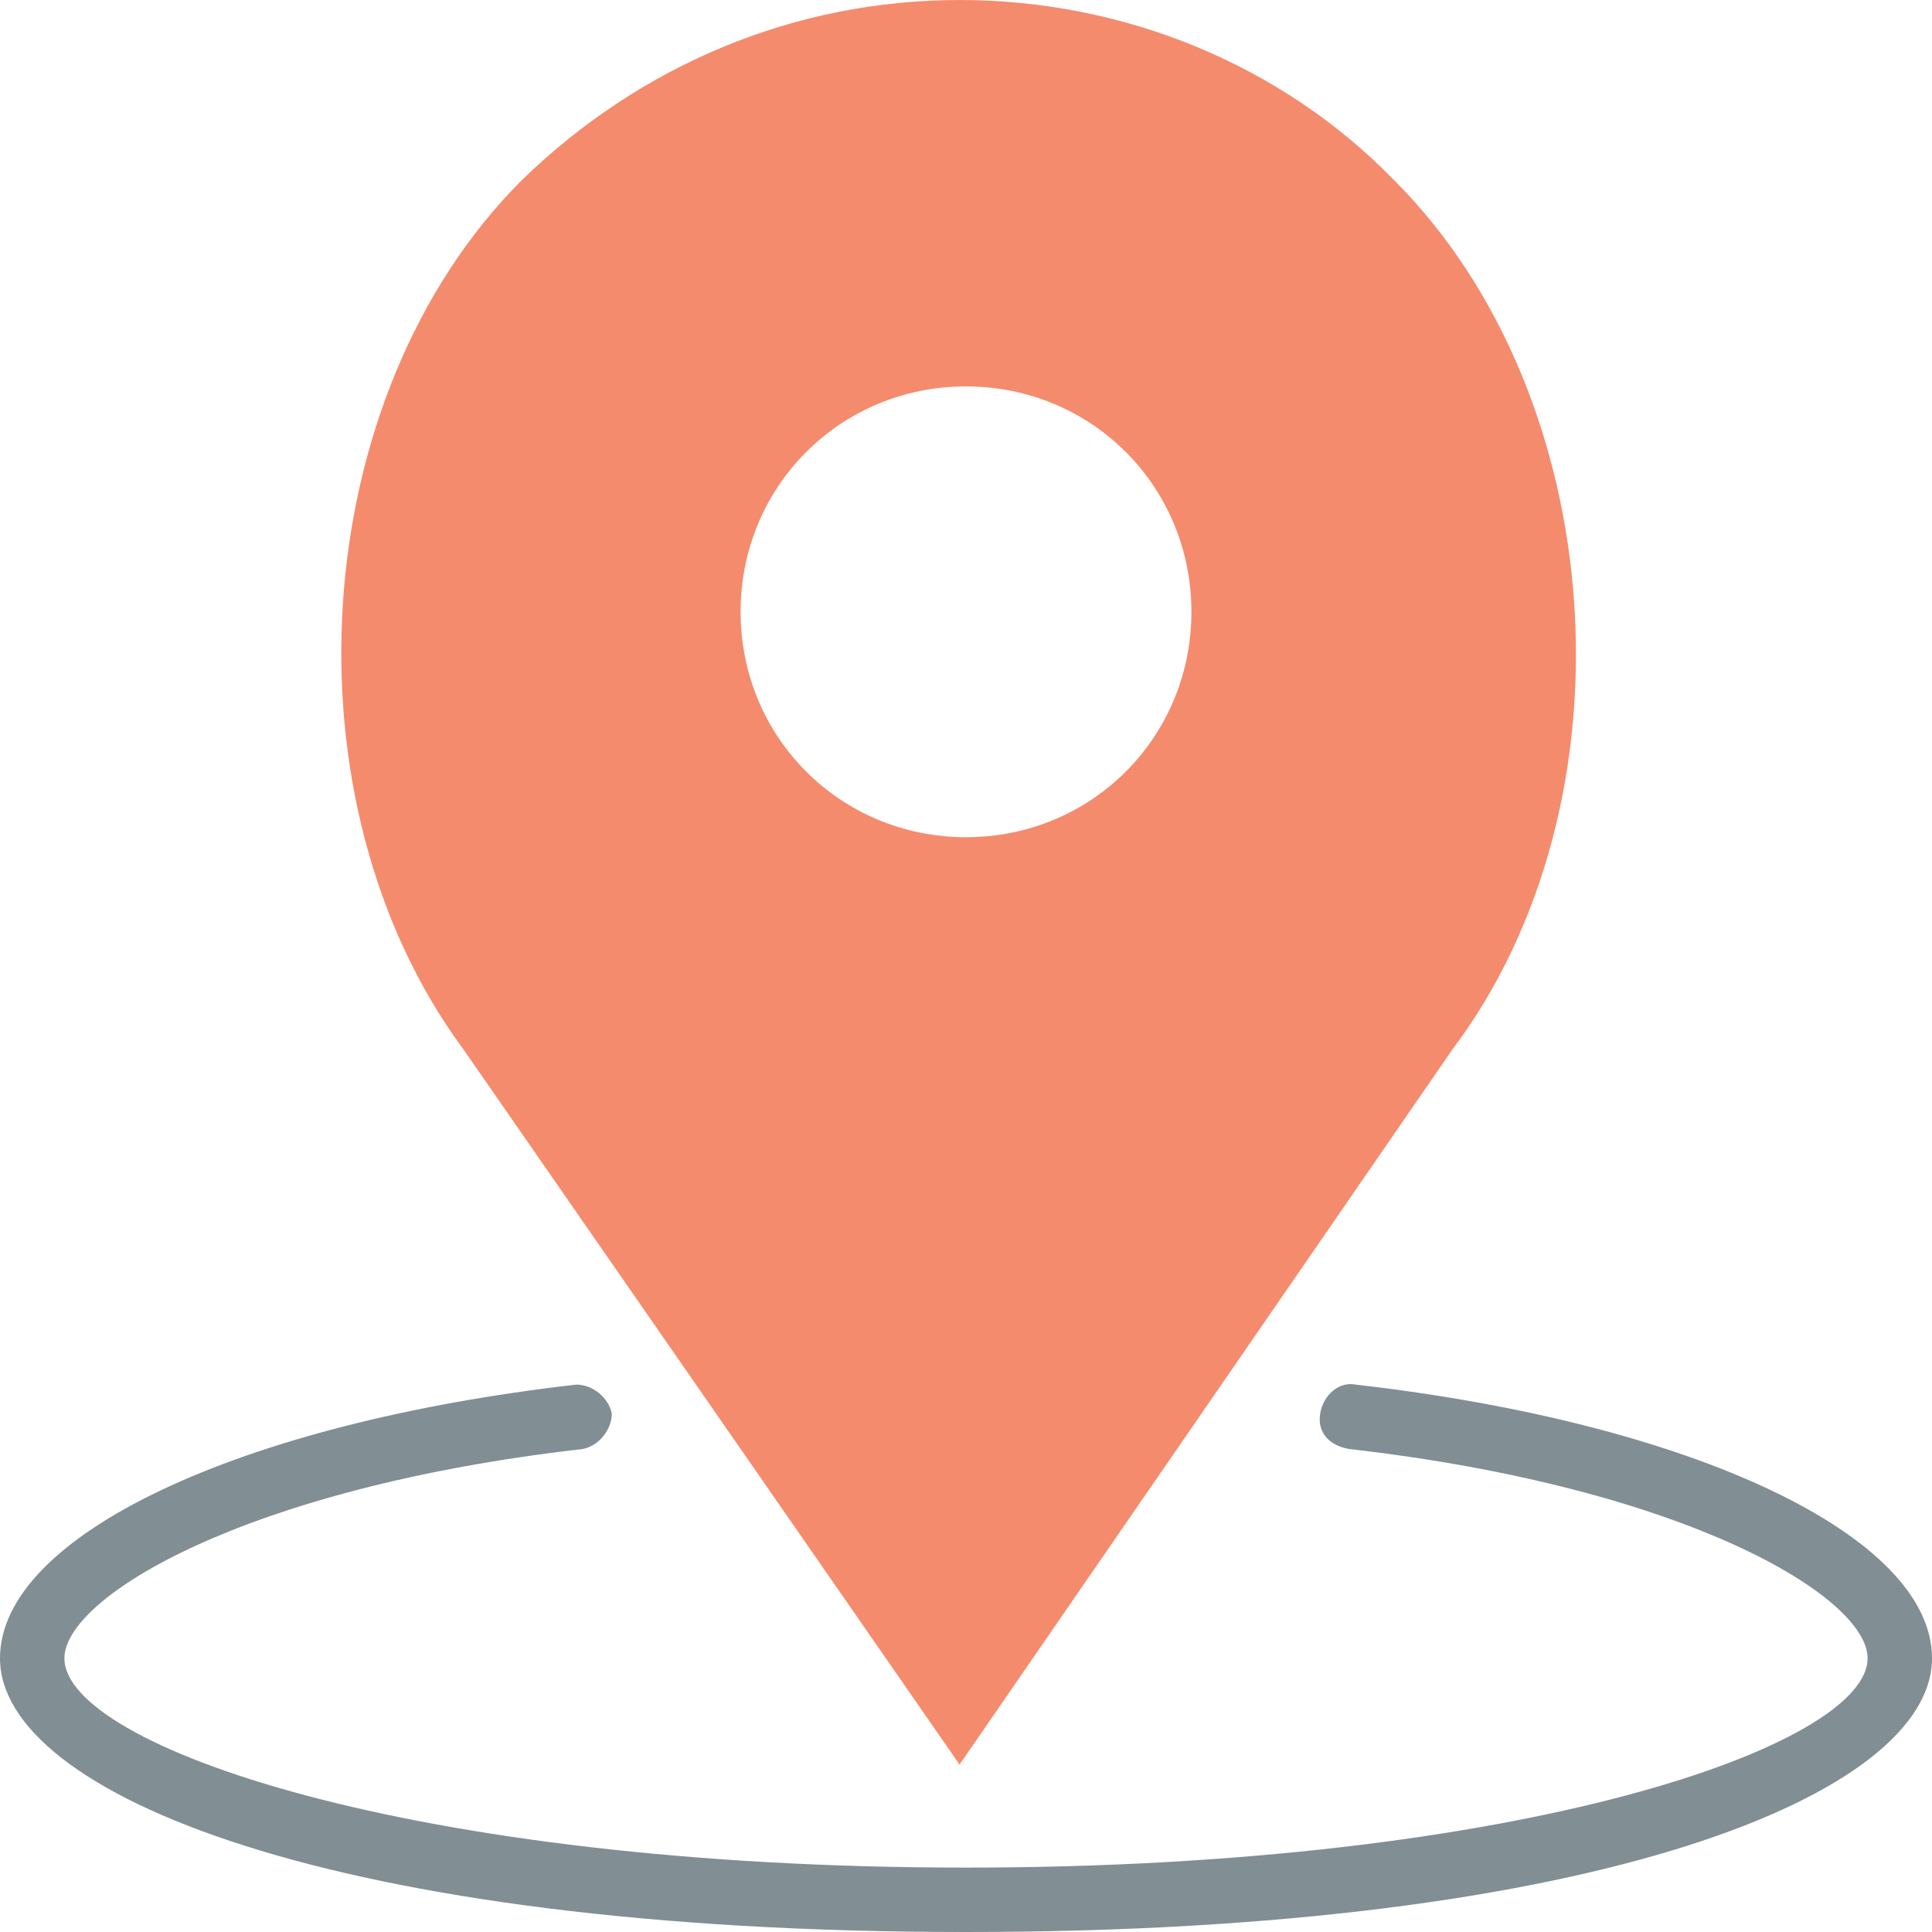
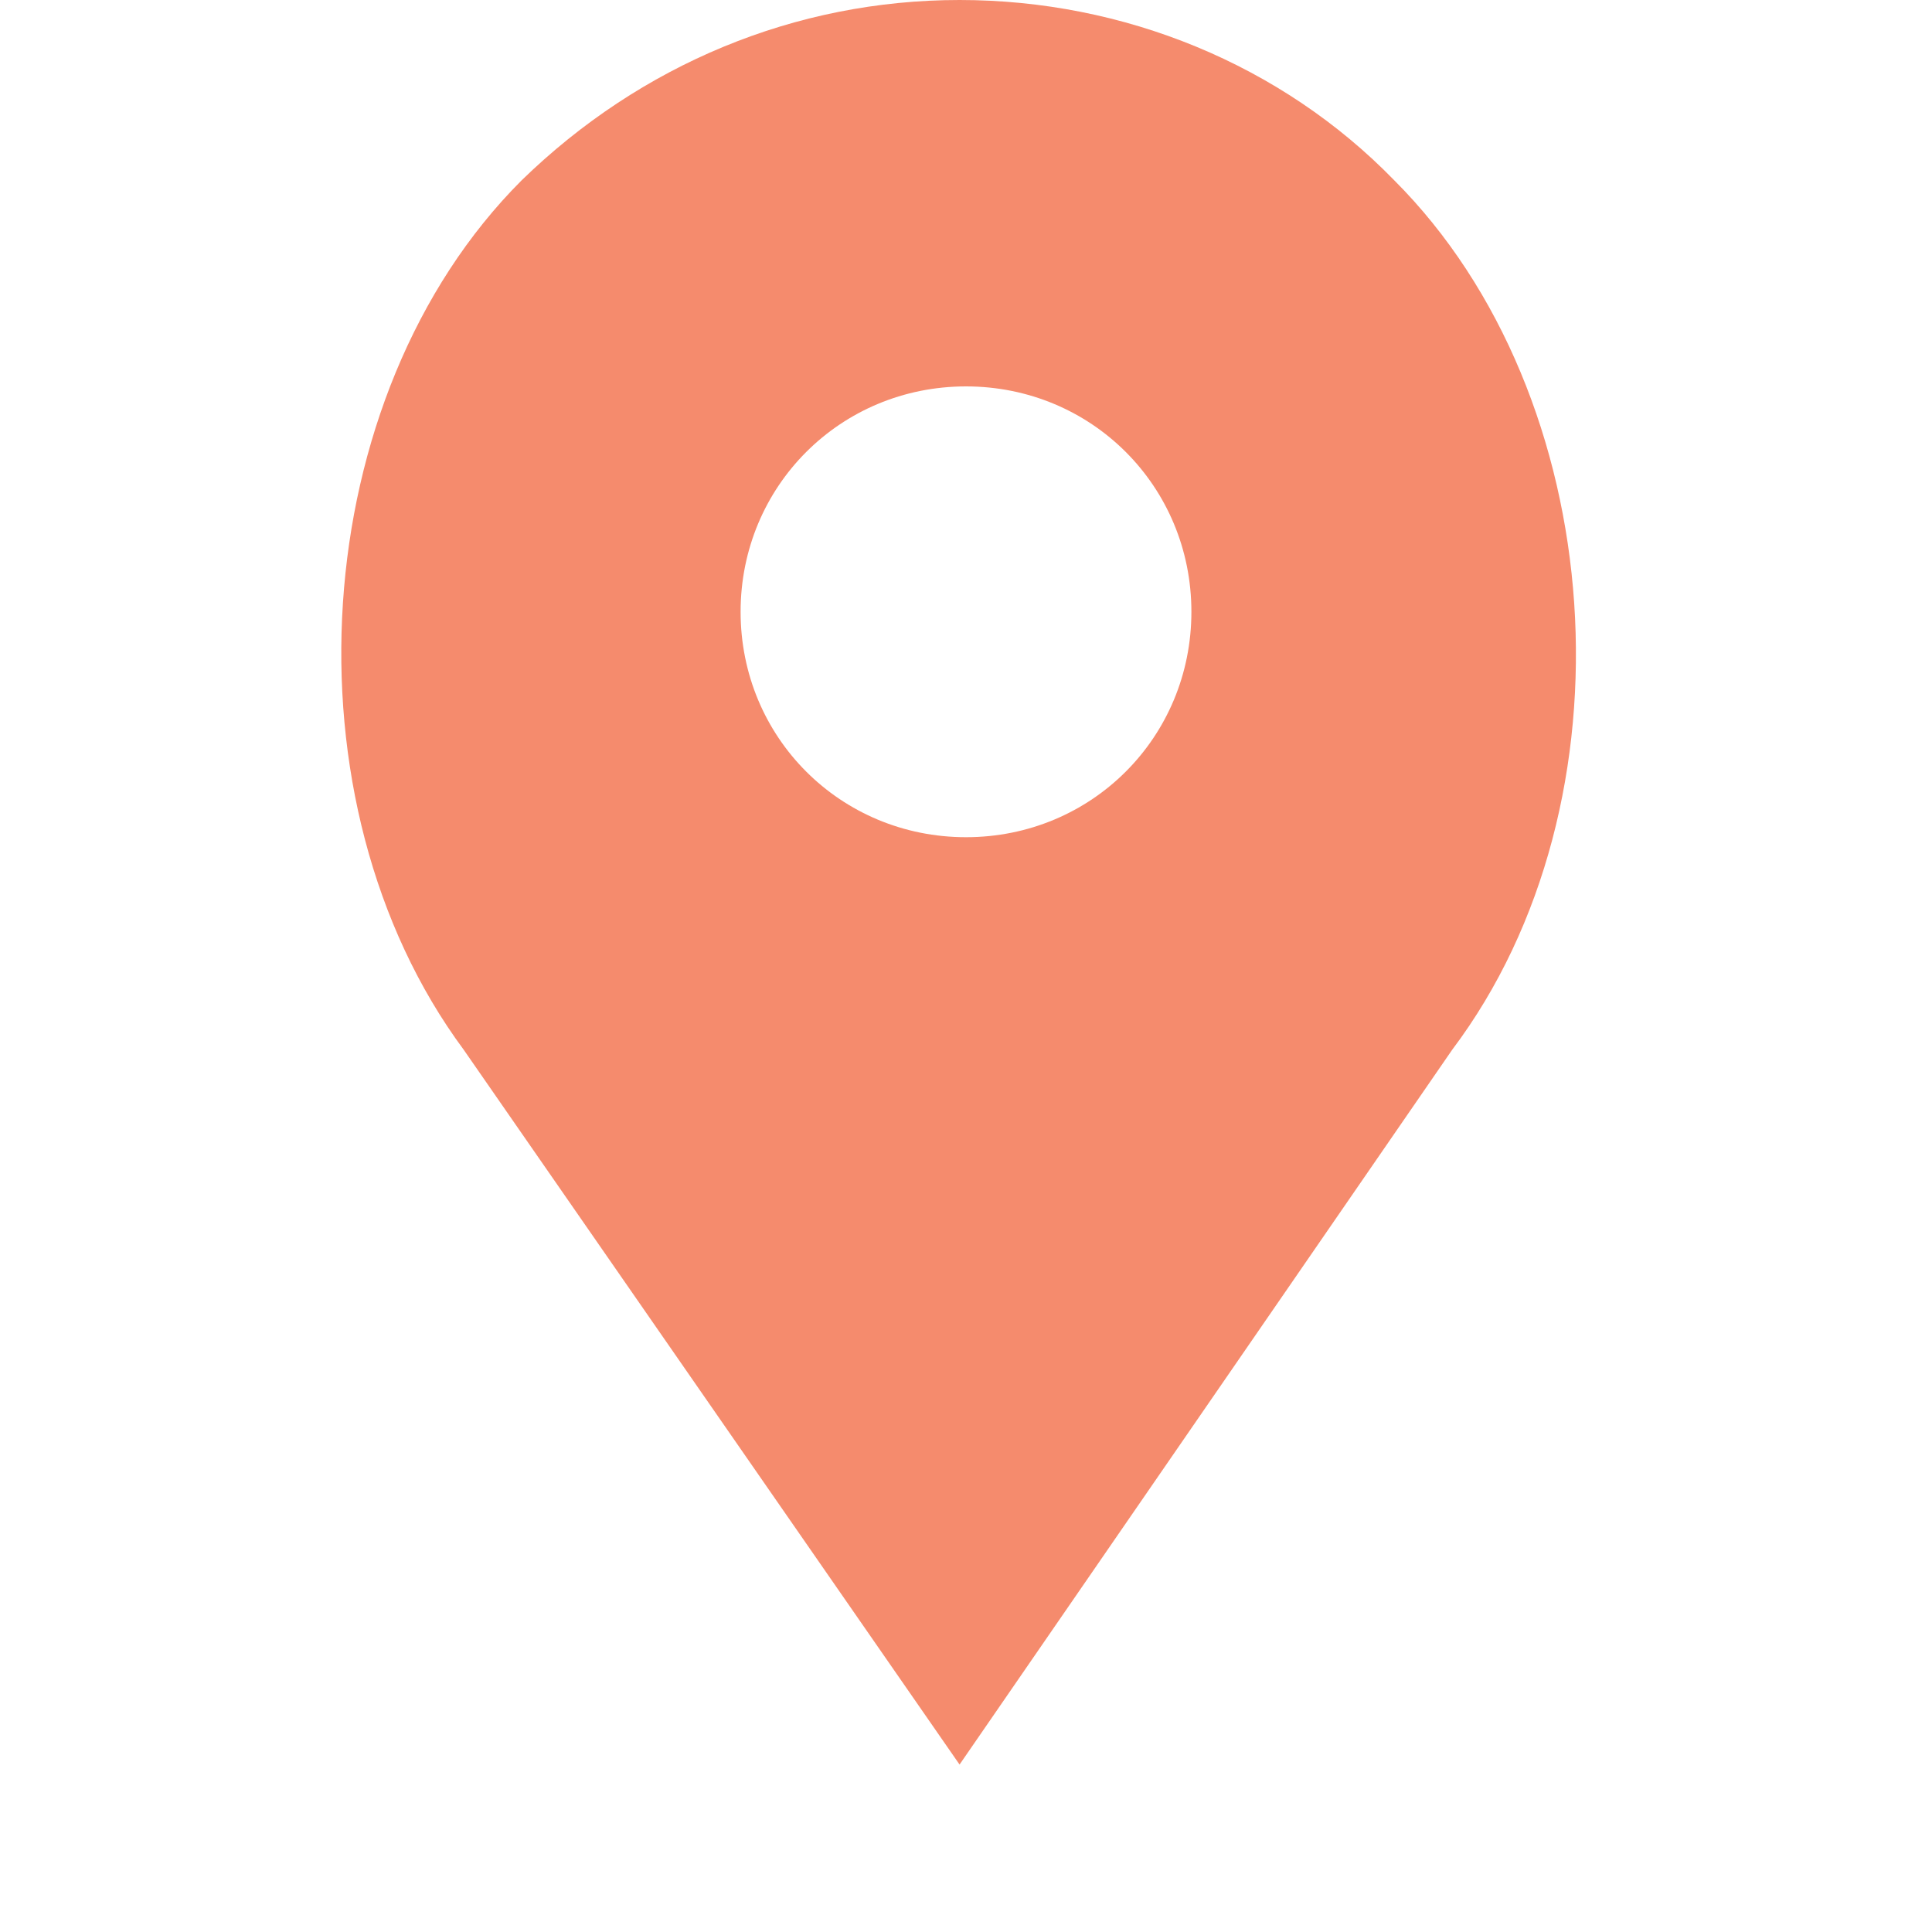
<svg xmlns="http://www.w3.org/2000/svg" version="1.1" id="Capa_1" x="0px" y="0px" viewBox="0 0 60 60" style="enable-background:new 0 0 60 60;" xml:space="preserve">
  <style type="text/css">
	.st0{fill:#818E94;}
	.st1{fill:#f58b6d;}
</style>
-   <path class="st0" d="M42.1,43c-0.5-0.1-1,0.3-1.1,0.9s0.3,1,0.9,1.1C52.4,46.2,58,49.6,58,51.5c0,2.7-10.7,6.5-28,6.5S2,54.2,2,51.5  c0-1.9,5.6-5.3,16.1-6.5c0.5-0.1,0.9-0.6,0.9-1.1c-0.1-0.5-0.6-0.9-1.1-0.9C7.4,44.2,0,47.7,0,51.5C0,55.7,10.3,60,30,60  s30-4.3,30-8.5C60,47.7,52.6,44.2,42.1,43z" />
  <path class="st1" d="M29.8,54.8l15.3-22.2c5.8-7.7,4.9-20.3-1.8-27C39.8,2,34.9,0,29.8,0s-9.9,2-13.6,5.6c-6.7,6.7-7.5,19.3-1.8,27  L29.8,54.8z M30,12c3.9,0,7,3.1,7,7s-3.1,7-7,7s-7-3.1-7-7S26.1,12,30,12z" />
</svg>